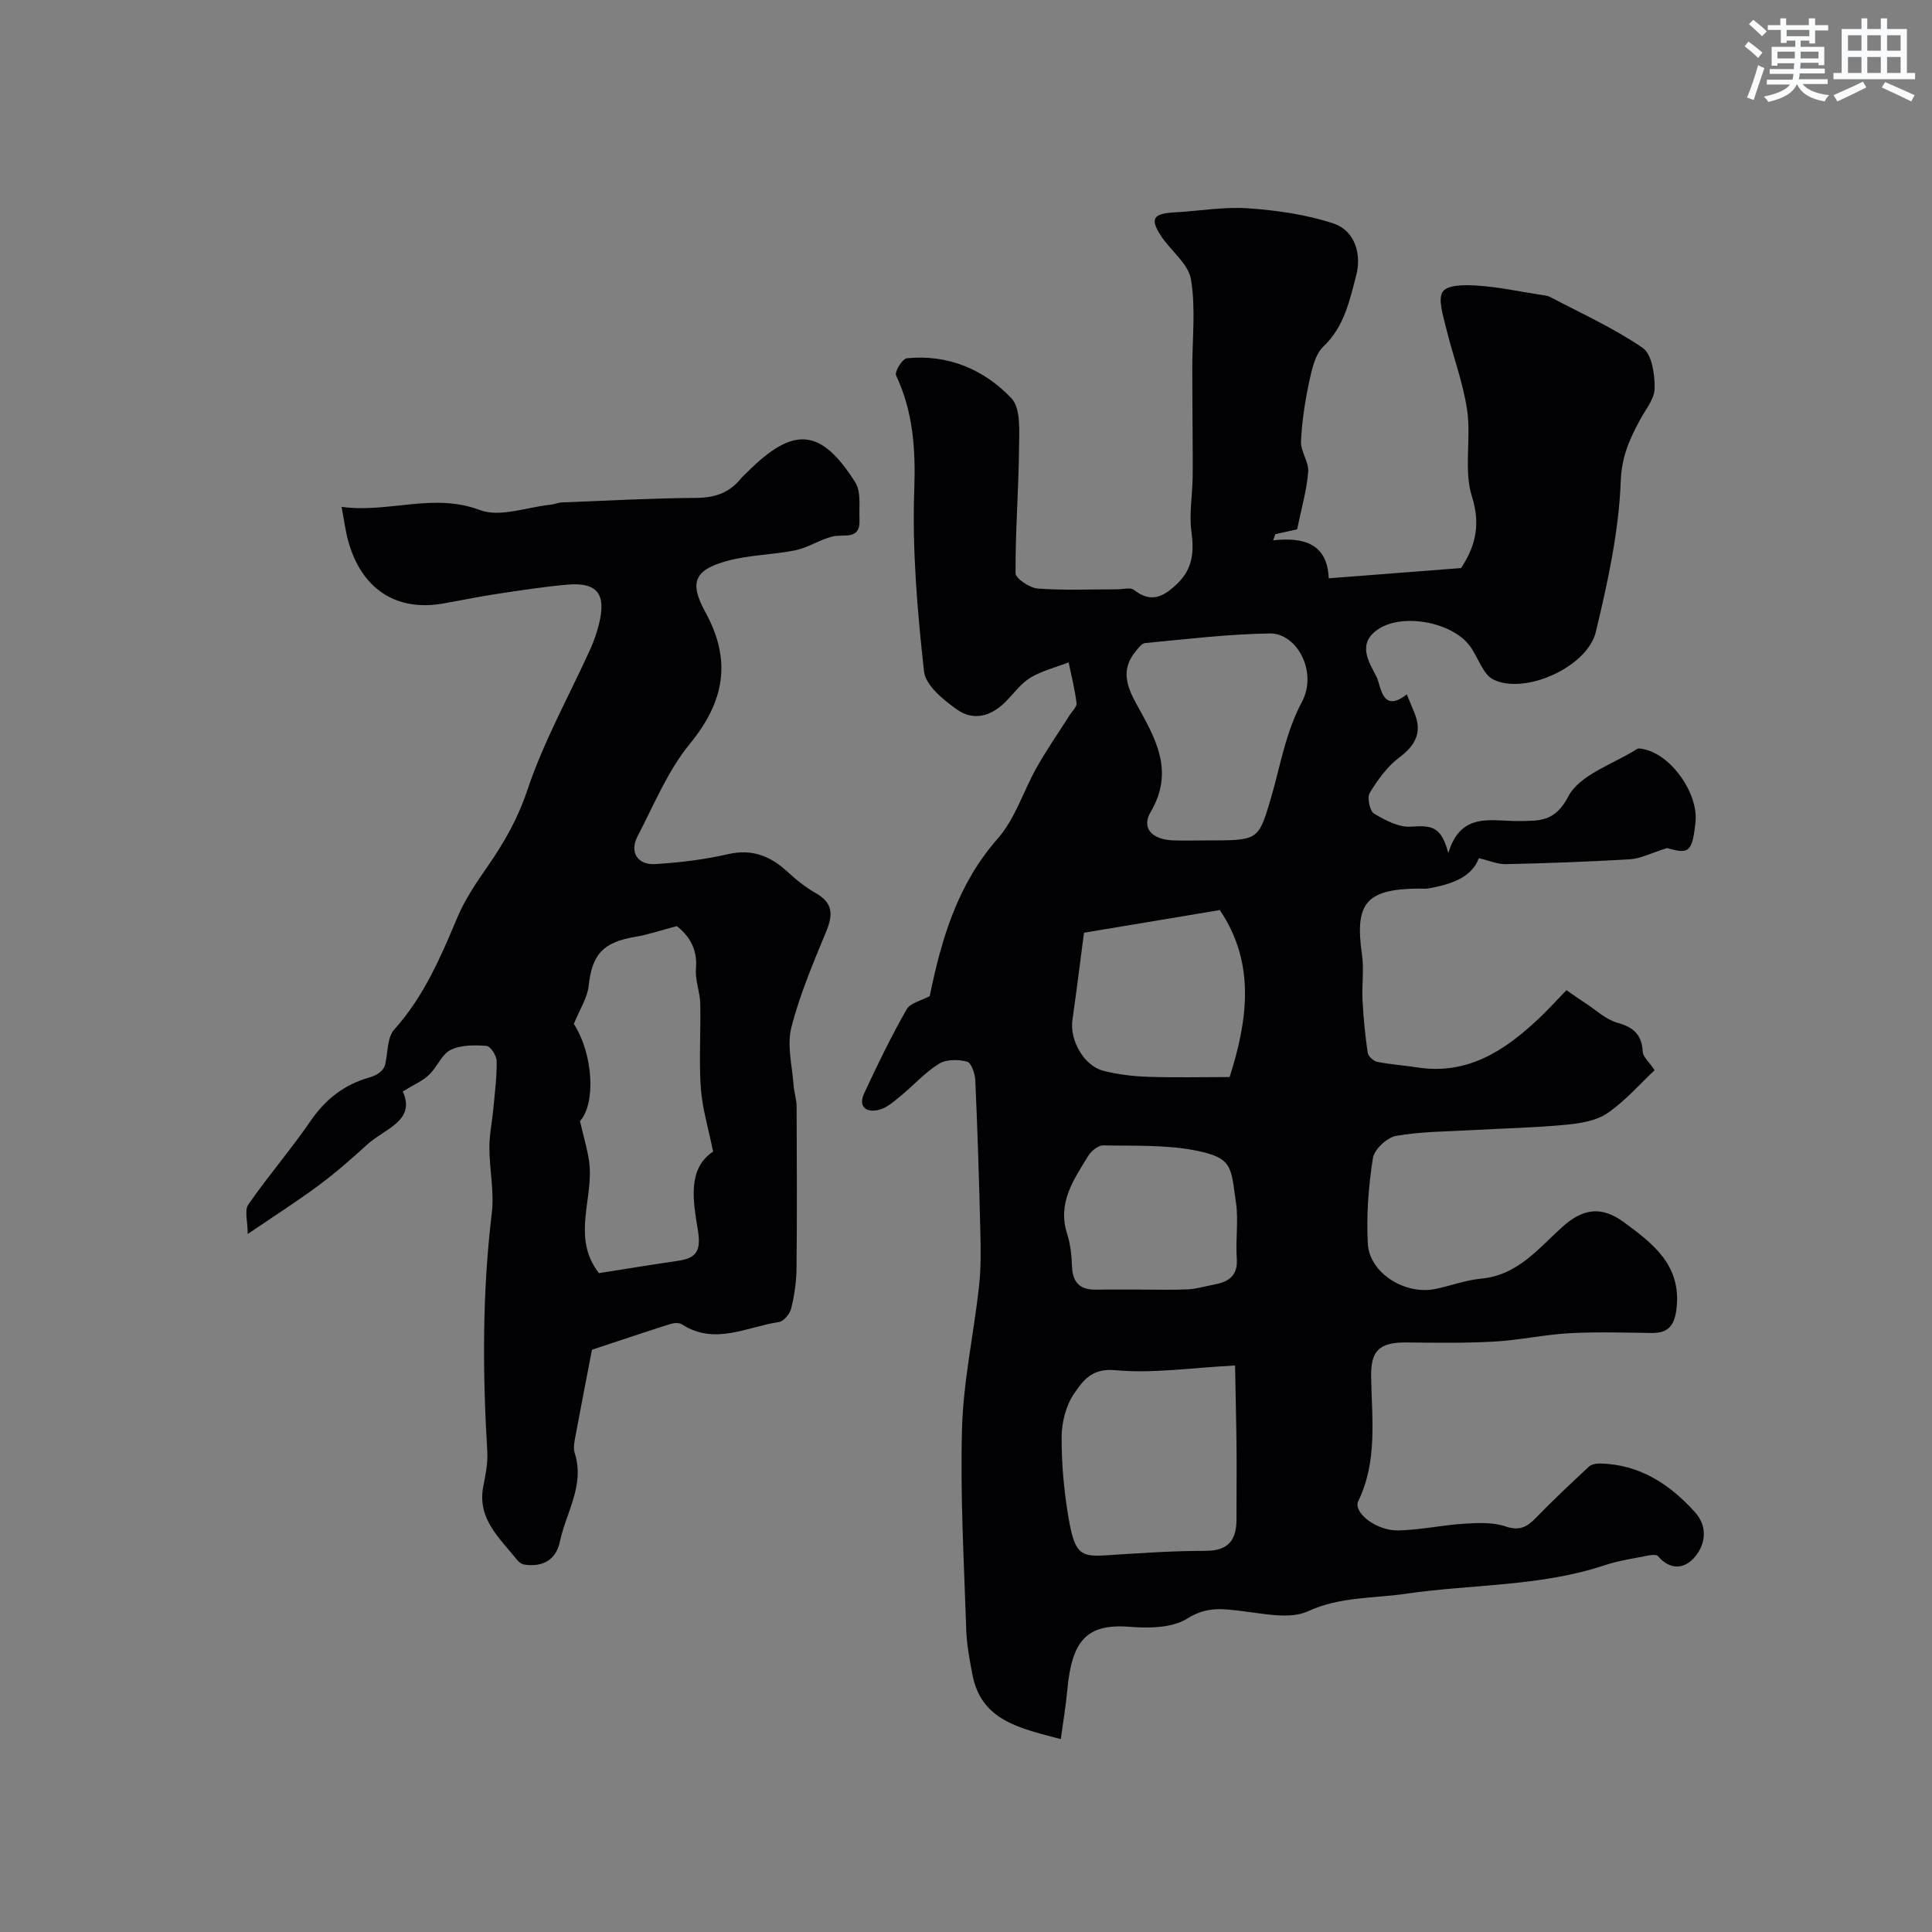
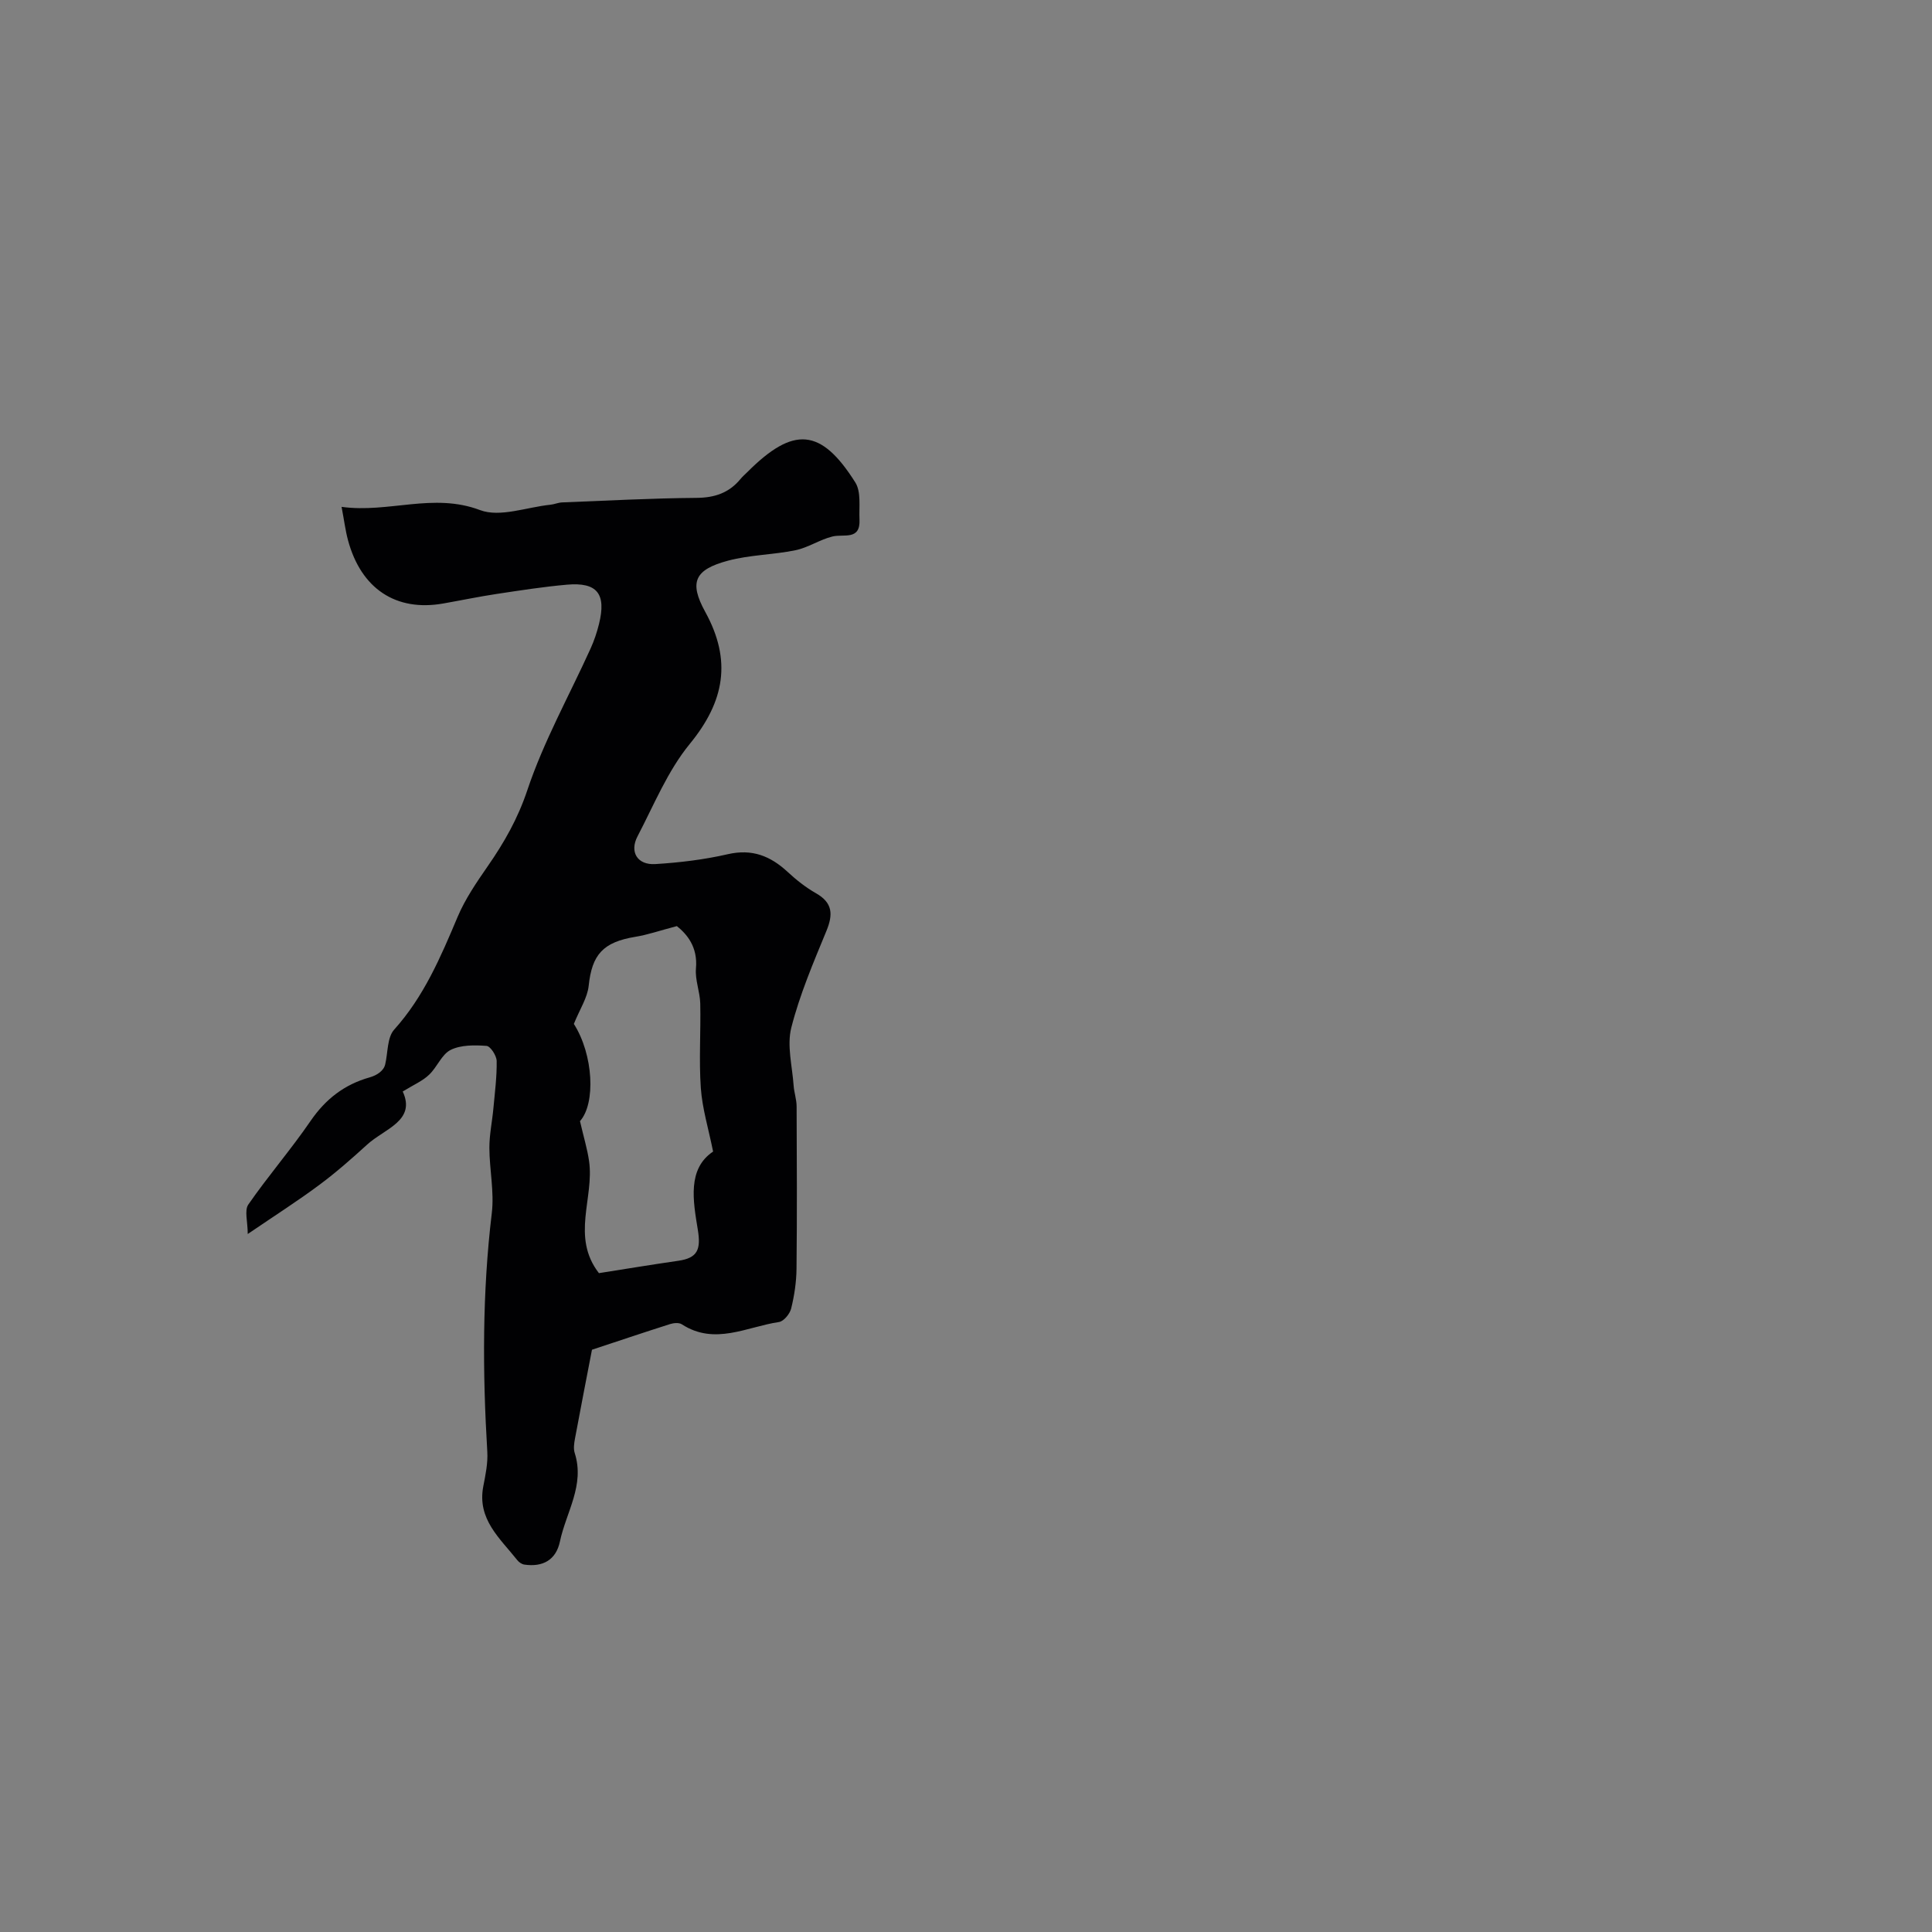
<svg xmlns="http://www.w3.org/2000/svg" enable-background="new 0 0 400 400" viewBox="0 0 400 400">
  <rect x="0" y="0" width="400" height="400" fill="#808080" stroke="none" />
-   <path d="m192.49 206.23c2.47-12.06 5.81-23.21 14.1-32.64 3.63-4.13 5.33-9.92 8.12-14.83 2.09-3.68 4.51-7.17 6.78-10.74.51-.81 1.49-1.71 1.4-2.45-.35-2.84-1.06-5.63-1.64-8.43-2.64 1.02-5.47 1.72-7.87 3.14-1.94 1.16-3.39 3.17-5.01 4.84-2.98 3.09-6.68 4.27-10.19 1.81-2.84-2-6.55-5.02-6.87-7.92-1.38-12.45-2.46-25.06-2.02-37.55.29-8.4-.2-16.14-3.77-23.74-.34-.73 1.31-3.45 2.21-3.54 8.52-.87 16.01 2.31 21.66 8.26 2.01 2.11 1.62 6.91 1.59 10.47-.08 8.58-.78 17.17-.72 25.75.01 1.12 2.92 3.06 4.59 3.19 5.47.41 10.99.15 16.48.16 1.17 0 2.71-.45 3.43.12 3.52 2.76 6.08 1.48 8.9-1.21 3.27-3.11 3.59-6.57 3.02-10.8-.5-3.63.17-7.42.24-11.14.06-3.35 0-6.7-.01-10.06-.02-4.2-.06-8.39-.06-12.59-.01-6.18.73-12.48-.27-18.49-.54-3.23-4.16-5.9-6.18-8.96-2.37-3.6-1.67-4.67 2.77-4.91 5.1-.27 10.24-1.2 15.29-.84 5.92.42 11.98 1.28 17.58 3.13 4.64 1.53 5.86 6.57 4.74 10.79-1.36 5.14-2.46 10.59-6.78 14.69-1.73 1.65-2.39 4.71-2.94 7.26-.87 4.08-1.52 8.25-1.7 12.4-.09 2.08 1.66 4.27 1.49 6.32-.33 3.9-1.45 7.74-2.29 11.87-1.31.29-2.91.65-4.51 1-.15.43-.31.85-.46 1.28 6.42-.7 11.22.72 11.51 7.86 8.95-.69 17.67-1.37 27.41-2.12 2.43-3.74 4.32-8.29 2.25-14.77-1.75-5.5-.14-11.97-1-17.88-.84-5.83-3.02-11.45-4.4-17.22-.59-2.48-1.73-5.92-.61-7.41 1.09-1.44 4.79-1.36 7.28-1.19 4.22.29 8.39 1.18 12.58 1.84.8.13 1.68.17 2.37.53 6.45 3.39 13.15 6.42 19.13 10.52 1.9 1.31 2.49 5.48 2.47 8.34-.01 2.18-1.86 4.38-3.01 6.51-2.15 3.99-3.82 7.6-4.01 12.72-.4 10.47-2.7 20.97-5.16 31.23-1.73 7.24-14.64 13.07-21.18 9.88-2.21-1.08-3.17-4.59-4.84-6.89-3.62-4.98-13.73-6.9-18.85-3.67-4.74 2.99-2.1 6.94-.57 9.9.99 1.91 1.09 7.8 6.3 3.71.62 1.51 1.11 2.68 1.59 3.85 1.64 3.99.25 6.66-3.13 9.21-2.49 1.87-4.48 4.62-6.12 7.32-.59.97-.01 3.76.89 4.31 2.3 1.39 5.14 2.88 7.65 2.7 4.58-.33 6.27.14 7.72 5.48 2.61-8.78 9.13-6.53 14.75-6.64 4.2-.08 7.31.2 10.1-5.11 2.38-4.52 9.29-6.67 14.23-9.81.34-.22.98-.04 1.46.06 5.7 1.22 11.29 9.21 10.63 15.17-.68 6.15-1.37 6.6-5.87 5.28-3.42 1.07-5.51 2.18-7.66 2.32-8.56.52-17.14.82-25.72 1.01-1.73.04-3.47-.74-5.6-1.23-1.49 4.05-5.84 5.45-10.53 6.27-.65.11-1.33.01-2 .02-10.83.12-13.2 3.02-11.67 13.64.45 3.13-.05 6.39.12 9.58.19 3.6.54 7.19 1.07 10.76.11.73 1.19 1.73 1.96 1.89 2.72.55 5.52.72 8.27 1.15 10.31 1.63 17.99-3.36 25.02-9.95 1.94-1.82 3.73-3.8 5.9-6.03 1.38.95 2.63 1.85 3.92 2.68 2.19 1.42 4.24 3.4 6.65 4.07 3.39.93 5.03 2.52 5.23 6.03.06 1.04 1.26 2.01 2.45 3.78-2.92 2.73-6.01 6.33-9.79 8.91-2.37 1.62-5.73 2.12-8.72 2.4-6.41.61-12.86.73-19.29 1.1-5.27.3-10.6.28-15.76 1.2-1.87.34-4.49 2.81-4.77 4.61-.9 5.83-1.38 11.83-1.05 17.71.34 6.08 7.72 10.66 13.96 9.37 3.19-.66 6.31-1.84 9.52-2.14 7.53-.7 11.81-6.22 16.81-10.72 4.31-3.88 8.16-4.33 12.75-.95 6 4.41 11.9 8.89 10.88 17.82-.4 3.48-1.63 5.15-5.18 5.1-5.66-.07-11.34-.26-16.99.05-5.21.29-10.38 1.43-15.59 1.73-6 .34-12.03.24-18.04.18-5.81-.06-7.51 1.73-7.43 7.06.13 8.65 1.37 17.47-2.67 25.81-1.12 2.32 3.75 6.13 8.21 6.05 4.56-.08 9.1-1.1 13.67-1.39 2.87-.18 5.97-.34 8.61.56 2.9.98 4.45.13 6.3-1.78 3.53-3.65 7.24-7.12 10.95-10.58.52-.48 1.5-.68 2.26-.67 8.24.16 14.54 4.29 19.78 10.16 2.59 2.9 2.17 6.57-.15 9.26-2.11 2.45-5.07 2.71-7.56-.23-.3-.35-1.29-.27-1.92-.15-3.04.61-6.16 1.03-9.09 2.01-13.39 4.47-27.47 3.91-41.2 5.92-6.75.99-13.58.56-20.23 3.61-3.7 1.7-8.91.56-13.36.02-4.11-.5-7.55-1.1-11.64 1.49-3.12 1.98-7.96 2.04-11.94 1.72-9.01-.71-11.99 2.93-12.93 13.12-.3 3.31-.87 6.59-1.35 10.13-8.61-2.28-16.47-3.84-18.29-13.36-.58-3.05-1.18-6.15-1.28-9.25-.45-13.93-1.27-27.88-.87-41.79.28-9.77 2.42-19.48 3.51-29.24.42-3.78.37-7.64.28-11.45-.25-10.43-.58-20.87-1.04-31.3-.06-1.38-.84-3.64-1.71-3.87-1.81-.48-4.31-.5-5.81.44-2.9 1.8-5.25 4.46-7.92 6.65-1.38 1.13-2.84 2.46-4.48 2.88-2.57.66-4.41-.54-3.09-3.41 2.73-5.91 5.59-11.77 8.81-17.42.79-1.32 3.15-1.82 4.76-2.71zm63.22 76.48c-9.1.47-17.06 1.7-24.85.97-4.84-.46-6.68 2.24-8.46 4.82-1.69 2.45-2.58 5.93-2.6 8.96-.03 5.59.48 11.26 1.43 16.78 1.26 7.37 2.42 8.11 7.6 7.78 6.91-.44 13.84-.94 20.76-.93 4.78 0 6.42-2.26 6.41-6.57-.02-4.66.06-9.32.02-13.98-.05-5.74-.2-11.48-.31-17.83zm-5.93-108.71c10.57 0 10.7.04 13.13-7.99 2.1-6.93 3.1-14.04 6.65-20.71 3.28-6.16-1.02-14.24-6.67-14.15-8.62.13-17.22 1.18-25.82 1.99-.74.07-1.46 1.13-2.05 1.85-2.98 3.68-1.73 7.17.3 10.83 3.86 6.98 7.92 13.8 2.91 22.29-1.98 3.35.31 5.69 4.56 5.88 2.33.09 4.66.01 6.99.01zm2.77 14.42c-9.47 1.58-18.93 3.16-28.12 4.69-.84 6.42-1.57 12.26-2.4 18.09-.59 4.16 2.38 9.47 6.42 10.5 2.99.76 6.13 1.14 9.22 1.24 5.59.19 11.2.05 16.91.05 3.69-11.6 5.47-23.48-2.03-34.57zm-16.63 78.57c3.33 0 6.67.11 9.99-.04 1.77-.08 3.52-.64 5.28-.95 3.07-.56 5.15-1.75 4.87-5.5-.28-3.81.39-7.72-.16-11.47-1.08-7.32-.55-9.26-8.19-10.8-6.25-1.26-12.83-.96-19.27-1.09-1.04-.02-2.48 1.13-3.1 2.13-3.04 4.94-6.48 9.8-4.39 16.23.69 2.14.91 4.49 1 6.75.13 3.34 1.71 4.81 4.97 4.76 3.01-.05 6-.01 9-.02z" fill="#010103" />
  <path d="m83.38 225.98c2.8 6.07-3.77 7.71-7.36 10.99-3.2 2.92-6.47 5.8-9.95 8.38-4.42 3.29-9.08 6.26-14.78 10.14 0-2.58-.72-4.88.12-6.1 4.09-5.91 8.83-11.38 12.89-17.31 3.11-4.53 6.99-7.54 12.23-9.02 1.53-.43 2.92-1.37 3.22-2.69.58-2.44.39-5.56 1.86-7.2 6.16-6.85 9.63-15.03 13.13-23.33 1.57-3.72 3.92-7.15 6.24-10.5 3.41-4.91 6.22-9.84 8.19-15.72 3.38-10.12 8.68-19.59 13.11-29.36.73-1.61 1.3-3.32 1.73-5.04 1.56-6.27-.35-8.72-6.62-8.17-4.87.43-9.72 1.19-14.56 1.92-3.71.56-7.38 1.33-11.08 1.98-9.76 1.72-16.98-3.05-19.69-13.07-.55-2.02-.8-4.12-1.34-6.94 9.81 1.34 18.96-3 28.67.67 4.13 1.56 9.66-.61 14.56-1.11.81-.08 1.59-.44 2.4-.48 9.28-.36 18.57-.87 27.85-.94 3.79-.03 6.76-1.04 9.13-3.93.42-.51.94-.95 1.41-1.42 9.55-9.55 15.23-9.13 22.34 2.15 1.24 1.96.75 5.07.87 7.66.21 4.43-3.24 2.95-5.62 3.54-2.62.65-5.01 2.3-7.64 2.84-4.61.95-9.44.95-13.96 2.16-6.9 1.85-8.12 4.41-4.72 10.6 5.54 10.07 4.01 18.54-3.2 27.34-4.58 5.59-7.42 12.63-10.82 19.14-1.69 3.23-.03 5.96 3.67 5.74 5.04-.31 10.13-.92 15.04-2.05 5.02-1.15 8.8.37 12.35 3.65 1.79 1.66 3.75 3.22 5.86 4.42 3.52 1.99 3.6 4.42 2.17 7.87-2.7 6.55-5.51 13.14-7.25 19.98-.94 3.71.2 7.96.48 11.97.1 1.46.62 2.89.62 4.34.05 11.2.1 22.4-.02 33.6-.03 2.76-.45 5.56-1.11 8.24-.27 1.1-1.53 2.64-2.52 2.79-6.66.98-13.3 4.9-20.12.47-.58-.38-1.69-.28-2.44-.04-5.51 1.75-10.99 3.6-16.16 5.31-1.2 6.24-2.39 12.32-3.52 18.41-.18.97-.34 2.08-.05 2.98 2.13 6.65-1.79 12.26-3.06 18.3-.81 3.85-3.55 5.35-7.38 4.79-.53-.08-1.12-.49-1.46-.93-3.57-4.51-8.34-8.46-7.03-15.27.46-2.36.97-4.8.83-7.16-.99-16.5-1.05-32.95.93-49.4.53-4.42-.48-9-.5-13.5-.01-2.72.58-5.45.83-8.18.3-3.27.73-6.55.68-9.82-.02-1.11-1.29-3.07-2.1-3.13-2.47-.18-5.3-.22-7.42.83-1.87.93-2.8 3.57-4.46 5.13-1.3 1.27-3.11 2.04-5.47 3.48zm36.7 6.14c.76 3.3 1.52 5.76 1.88 8.27 1.1 7.63-3.78 15.67 2.04 23.2 5.23-.82 10.82-1.75 16.44-2.56 4.02-.58 4.7-2.36 4.03-6.46-.98-5.97-2.18-12.58 3.17-16.15-.96-4.76-2.24-8.91-2.54-13.13-.41-5.82.01-11.69-.12-17.53-.06-2.42-1.1-4.88-.89-7.25.41-4.5-1.91-7.13-3.95-8.77-3.59.94-6.04 1.8-8.56 2.21-6.74 1.1-9.02 3.69-9.7 10.15-.26 2.47-1.82 4.81-3.07 7.89 4.07 6.39 4.54 16.49 1.27 20.13z" fill="#010103" />
  <g fill="#fafbfc">
-     <path d="m361.2 9.6.8-1c.9.7 1.9 1.4 2.9 2.3l-.9 1.1c-1-1-2-1.8-2.8-2.4zm.5 10.6c.9-2.1 1.6-4.3 2.3-6.7.4.2.8.4 1.3.6-.7 2.1-1.5 4.3-2.2 6.6zm.4-15.2.9-.9c1 .8 2 1.6 2.8 2.4l-1 1c-.9-.9-1.8-1.7-2.7-2.5zm12.5-1.2h1.2v1.4h2.7v1.1h-2.7v2.7h-1.2v-.6h-1.8v1.3h4.9v3.8h-1.2v-.5h-3.7c0 .4-.1.9-.1 1.2h5.1v1h-5.2c0 .5-.1.9-.2 1.2h6v1h-5.2c1.1 1.3 2.9 2 5.5 2.3-.4.4-.7.8-.9 1.3-2.9-.5-4.8-1.6-5.7-3.5h-.1c-.8 1.7-2.7 2.9-5.9 3.6-.2-.4-.6-.8-.9-1.1 2.8-.6 4.6-1.4 5.4-2.5h-4.8v-1h5.3c.1-.3.2-.7.2-1.2h-4.9v-1h5c0-.4 0-.8.1-1.2h-3.5v.5h-1.2v-3.9h4.9v-1.3h-1.8v.5h-1.2v-2.7h-2.7v-1h2.6v-1.4h1.2v1.4h4.7v-1.4zm-6.6 8.3h3.6c0-.4 0-.9 0-1.4h-3.6zm1.9-4.6h4.7v-1.3h-4.7zm6.6 3.2h-3.7v1.4h3.7z" />
-     <path d="m385.3 3.8h1.3v2.2h2.8v-2.2h1.3v2.2h4.1v9.1h1.7v1.3h-16.9v-1.3h1.7v-9.1h4.1v-2.2zm.4 13.1.7 1.2c-1.8.9-3.8 1.9-6 2.9-.2-.4-.5-.8-.8-1.3 2.3-1 4.3-1.9 6.1-2.8zm-3.1-6.4h2.8v-3.2h-2.8zm0 4.6h2.8v-3.3h-2.8zm4-4.6h2.8v-3.2h-2.8zm0 4.6h2.8v-3.3h-2.8zm3.7 1.9c2.1.9 4.1 1.8 6.1 2.7l-.7 1.3c-2.2-1.1-4.2-2-6.1-2.9zm3.2-9.7h-2.8v3.2h2.8zm-2.8 7.8h2.8v-3.3h-2.8z" />
-   </g>
+     </g>
</svg>